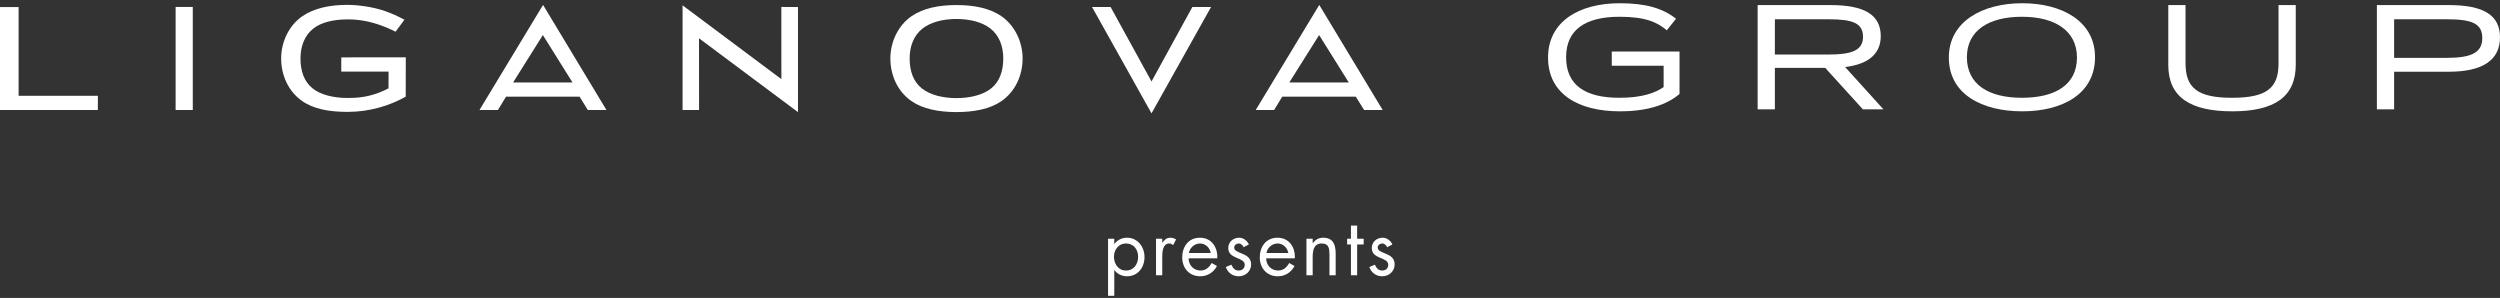
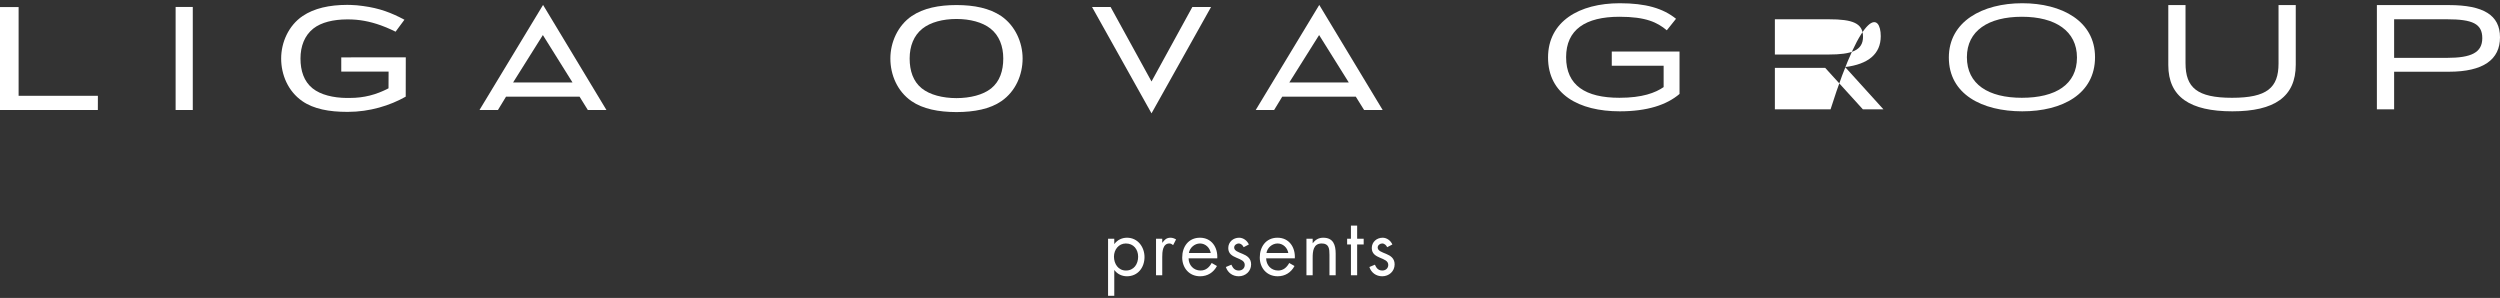
<svg xmlns="http://www.w3.org/2000/svg" width="386" height="46" viewBox="0 0 386 46" fill="none">
  <rect x="0" y="0" width="386" height="46" fill="#333333" stroke="none" />
  <g clip-path="url(#clip0_34_104)">
    <path d="M15.114 14.79L15.108 16.989L0 16.984V1.091H2.873V14.79H15.114Z" fill="white" />
-     <path d="M107.936 16.986H105.389V0.823L120.644 12.22L120.638 1.073L123.208 1.087V17.313L107.926 5.912L107.936 16.986Z" fill="white" />
    <path d="M184.098 1.082H186.987L177.794 17.5L168.611 1.082H171.478L177.794 12.581L184.098 1.082Z" fill="white" />
    <path d="M203.694 0.76L193.883 16.982H196.726L197.98 14.922L209.335 14.925L210.615 16.981H213.483L203.694 0.76ZM199.072 12.73L203.671 5.411L208.25 12.73H199.072Z" fill="white" />
    <path d="M52.691 8.859V11.059H59.999L59.986 13.637C58.06 14.642 56.161 15.121 54.041 15.121C53.881 15.121 53.553 15.126 53.553 15.126C51.46 15.109 49.504 14.642 48.259 13.641C46.926 12.567 46.395 10.924 46.395 9.036C46.395 7.136 47.023 5.488 48.37 4.415C49.612 3.433 51.495 3.007 53.568 2.995H53.733C55.442 2.995 57.05 3.287 58.806 3.914C59.922 4.31 61.078 4.893 61.078 4.893L61.113 4.849L61.504 4.314L62.441 3.051V3.044C60.418 1.964 58.591 1.267 56.082 0.933C55.433 0.836 54.779 0.779 54.123 0.761C53.989 0.754 53.573 0.754 53.573 0.754C50.861 0.763 48.529 1.265 46.725 2.475C44.548 3.956 43.411 6.543 43.411 9.036C43.411 11.539 44.469 14.084 46.67 15.611C48.43 16.837 50.849 17.273 53.596 17.273H53.716C57.082 17.273 60.212 16.3 62.643 14.923L62.653 8.85L52.691 8.859Z" fill="white" />
    <path d="M154.572 2.469C152.758 1.257 150.423 0.784 147.691 0.78H147.665C144.938 0.784 142.599 1.257 140.784 2.469C138.607 3.954 137.473 6.539 137.473 9.034C137.473 11.538 138.528 14.081 140.728 15.609C142.487 16.828 144.93 17.298 147.665 17.305H147.691C150.423 17.298 152.878 16.829 154.628 15.609C156.829 14.083 157.891 11.54 157.891 9.034C157.891 6.539 156.744 3.954 154.572 2.469ZM153.047 13.64C151.785 14.655 149.798 15.146 147.677 15.149C145.566 15.146 143.58 14.655 142.318 13.64C140.987 12.567 140.45 10.923 140.45 9.034C140.45 7.134 141.078 5.486 142.431 4.414C143.685 3.424 145.578 2.934 147.677 2.93C149.776 2.934 151.673 3.424 152.934 4.414C154.284 5.486 154.905 7.134 154.905 9.034C154.905 10.921 154.371 12.567 153.047 13.64Z" fill="white" />
    <path d="M83.848 0.76L74.033 16.982H76.882L78.133 14.922L89.484 14.925L90.759 16.981H93.633L83.848 0.76ZM79.222 12.73L83.818 5.411L88.394 12.73H79.222Z" fill="white" />
    <path d="M29.765 1.074H27.116V16.984H29.765V1.074Z" fill="white" />
    <path d="M248.858 10.146V7.954H259.319V14.505C257.33 16.208 254.308 17.188 250.097 17.188C243.77 17.188 239.018 14.557 239.018 8.883C239.018 3.311 243.822 0.5 250.097 0.5C254.074 0.5 256.761 1.274 258.776 2.899L257.355 4.678C255.883 3.441 254.101 2.588 250.046 2.588C244.803 2.588 241.807 4.574 241.807 8.83C241.807 13.189 244.803 15.098 250.046 15.098C253.585 15.098 255.599 14.324 256.865 13.447V10.146H248.858Z" fill="white" />
-     <path d="M287.625 16.878L281.814 10.482H274.04V16.878H271.379V0.784H282.64C287.728 0.784 290.388 2.202 290.388 5.581C290.388 8.315 288.477 9.914 284.887 10.354L290.801 16.88L287.625 16.878ZM274.04 8.418H282.356C285.869 8.418 287.651 7.8 287.651 5.685C287.651 3.57 286.049 2.976 282.356 2.976H274.04V8.418Z" fill="white" />
+     <path d="M287.625 16.878L281.814 10.482H274.04V16.878H271.379H282.64C287.728 0.784 290.388 2.202 290.388 5.581C290.388 8.315 288.477 9.914 284.887 10.354L290.801 16.88L287.625 16.878ZM274.04 8.418H282.356C285.869 8.418 287.651 7.8 287.651 5.685C287.651 3.57 286.049 2.976 282.356 2.976H274.04V8.418Z" fill="white" />
    <path d="M312.238 17.188C306.04 17.188 300.901 14.557 300.901 8.883C300.901 3.311 306.092 0.5 312.238 0.5C318.359 0.5 323.473 3.26 323.473 8.831C323.473 14.505 318.437 17.188 312.238 17.188ZM312.186 15.098C317.378 15.098 320.684 13.06 320.684 8.882C320.684 4.806 317.378 2.588 312.186 2.588C306.995 2.588 303.689 4.755 303.689 8.83C303.689 13.009 306.995 15.099 312.186 15.099V15.098Z" fill="white" />
    <path d="M344.677 17.188C338.168 17.188 334.785 14.995 334.785 10.043V0.784H337.445V9.76C337.445 13.525 339.227 15.099 344.625 15.099C350.023 15.099 351.805 13.551 351.805 9.811V0.784H354.465V9.992C354.465 14.944 351.185 17.188 344.677 17.188Z" fill="white" />
    <path d="M386 5.762C386 9.192 383.444 11.075 378.097 11.075H369.652V16.878H366.991V0.784H378.097C383.443 0.784 386 2.331 386 5.762ZM369.652 8.934H377.815C381.586 8.934 383.264 8.109 383.264 5.891C383.264 3.672 381.766 2.976 377.815 2.976H369.652V8.934Z" fill="white" />
  </g>
  <path d="M173.832 37.592C175.02 37.592 175.728 38.504 175.728 39.632C175.728 40.772 175.08 41.768 173.844 41.768C172.644 41.768 171.996 40.724 171.996 39.62C171.996 38.564 172.716 37.592 173.832 37.592ZM172.044 36.86H171.084V45.668H172.044V41.708H172.068C172.524 42.32 173.232 42.656 174 42.656C175.692 42.656 176.712 41.3 176.712 39.692C176.712 38.132 175.668 36.704 174.012 36.704C173.232 36.704 172.536 37.04 172.068 37.664H172.044V36.86ZM179.45 36.86H178.49V42.5H179.45V39.68C179.45 38.948 179.498 37.592 180.554 37.592C180.806 37.592 180.938 37.712 181.13 37.844L181.586 36.968C181.31 36.812 181.046 36.704 180.722 36.704C180.098 36.704 179.81 37.028 179.474 37.472H179.45V36.86ZM187.946 39.884C188.042 38.204 187.082 36.704 185.27 36.704C183.506 36.704 182.534 38.084 182.534 39.752C182.534 41.372 183.614 42.656 185.294 42.656C186.446 42.656 187.358 42.08 187.898 41.072L187.082 40.604C186.71 41.276 186.182 41.768 185.366 41.768C184.274 41.768 183.53 40.928 183.518 39.884H187.946ZM183.566 39.068C183.686 38.252 184.454 37.592 185.282 37.592C186.122 37.592 186.806 38.252 186.938 39.068H183.566ZM192.824 37.748C192.572 37.16 191.972 36.704 191.324 36.704C190.412 36.704 189.644 37.352 189.644 38.3C189.644 40.076 192.188 39.644 192.188 40.904C192.188 41.42 191.792 41.768 191.276 41.768C190.64 41.768 190.364 41.396 190.124 40.868L189.272 41.228C189.572 42.116 190.316 42.656 191.264 42.656C192.308 42.656 193.172 41.888 193.172 40.82C193.172 39.872 192.524 39.476 191.864 39.2C191.204 38.924 190.556 38.732 190.556 38.216C190.556 37.856 190.916 37.592 191.252 37.592C191.6 37.592 191.888 37.868 192.02 38.168L192.824 37.748ZM199.921 39.884C200.017 38.204 199.057 36.704 197.245 36.704C195.481 36.704 194.509 38.084 194.509 39.752C194.509 41.372 195.589 42.656 197.269 42.656C198.421 42.656 199.333 42.08 199.873 41.072L199.057 40.604C198.685 41.276 198.157 41.768 197.341 41.768C196.249 41.768 195.505 40.928 195.493 39.884H199.921ZM195.541 39.068C195.661 38.252 196.429 37.592 197.257 37.592C198.097 37.592 198.781 38.252 198.913 39.068H195.541ZM202.676 36.86H201.716V42.5H202.676V39.824C202.676 38.816 202.76 37.592 204.08 37.592C205.196 37.592 205.268 38.408 205.268 39.32V42.5H206.228V39.152C206.228 37.832 205.868 36.704 204.308 36.704C203.612 36.704 203.096 37.004 202.7 37.544H202.676V36.86ZM209.544 37.748H210.552V36.86H209.544V34.832H208.584V36.86H207.996V37.748H208.584V42.5H209.544V37.748ZM214.983 37.748C214.731 37.16 214.131 36.704 213.483 36.704C212.571 36.704 211.803 37.352 211.803 38.3C211.803 40.076 214.347 39.644 214.347 40.904C214.347 41.42 213.951 41.768 213.435 41.768C212.799 41.768 212.523 41.396 212.283 40.868L211.431 41.228C211.731 42.116 212.475 42.656 213.423 42.656C214.467 42.656 215.331 41.888 215.331 40.82C215.331 39.872 214.683 39.476 214.023 39.2C213.363 38.924 212.715 38.732 212.715 38.216C212.715 37.856 213.075 37.592 213.411 37.592C213.759 37.592 214.047 37.868 214.179 38.168L214.983 37.748Z" fill="white" />
  <defs>
    <clipPath id="clip0_34_104">
      <rect width="386" height="17" fill="white" transform="translate(0 0.5)" />
    </clipPath>
  </defs>
</svg>